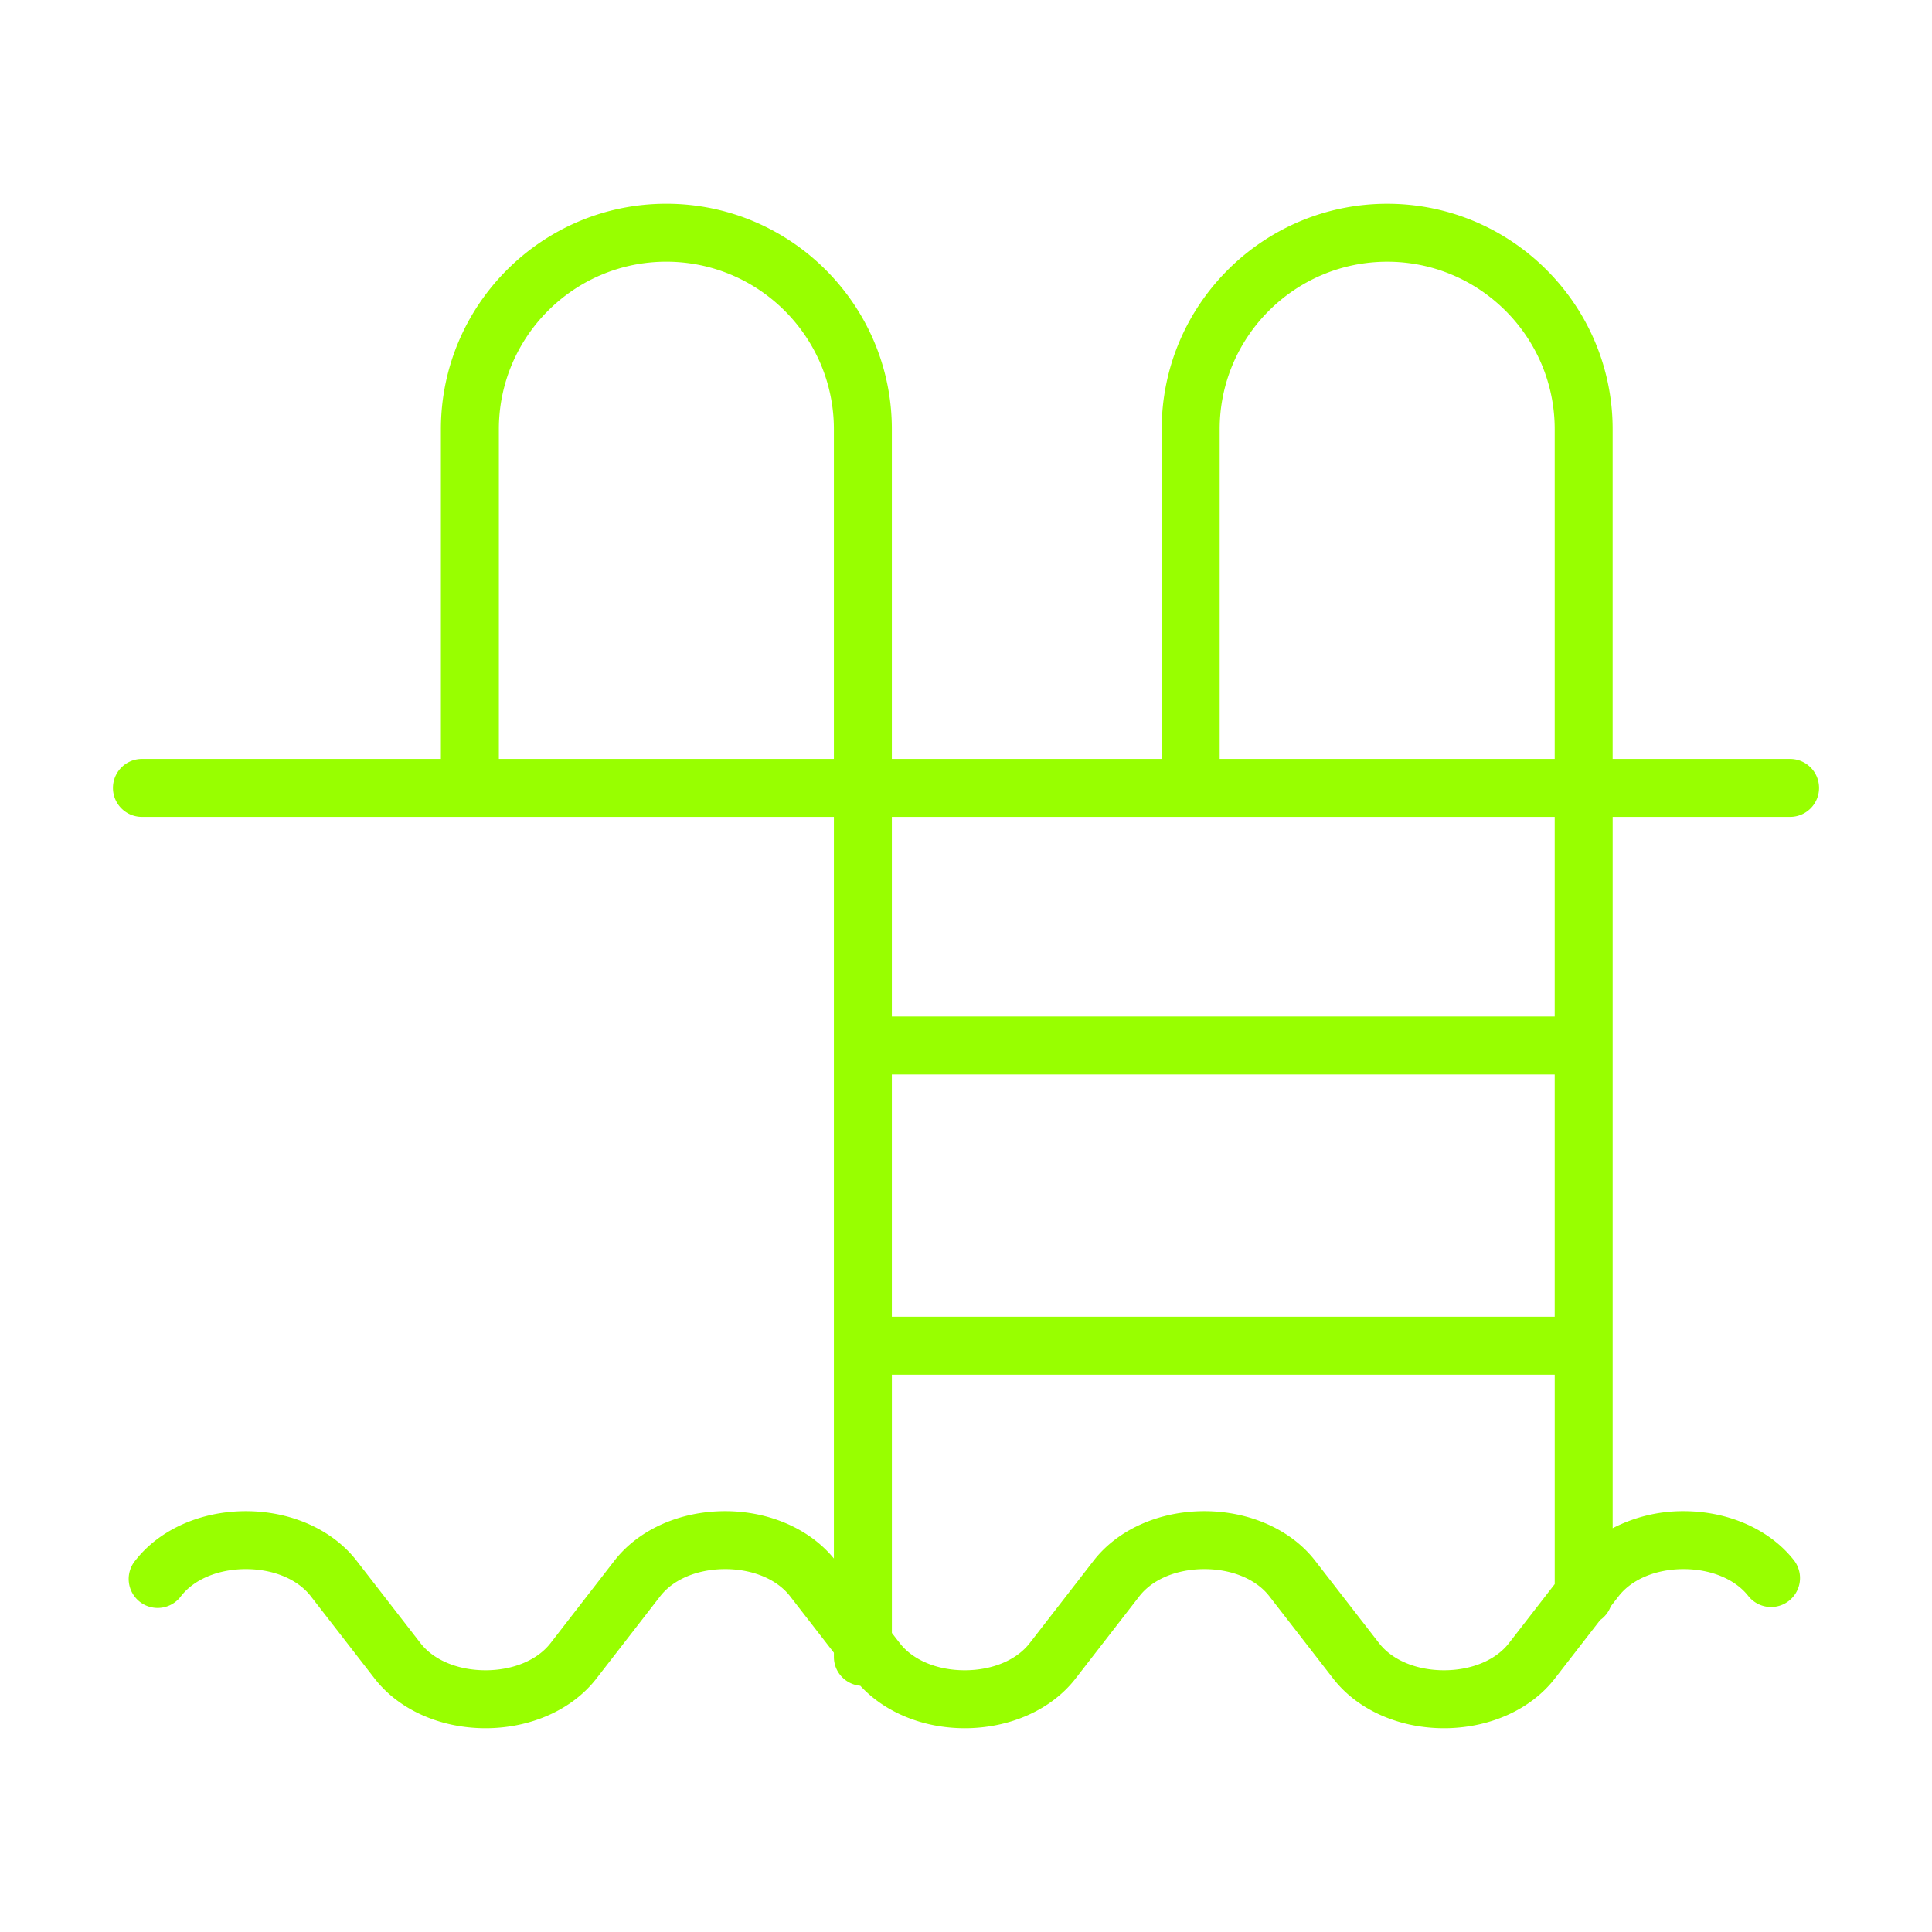
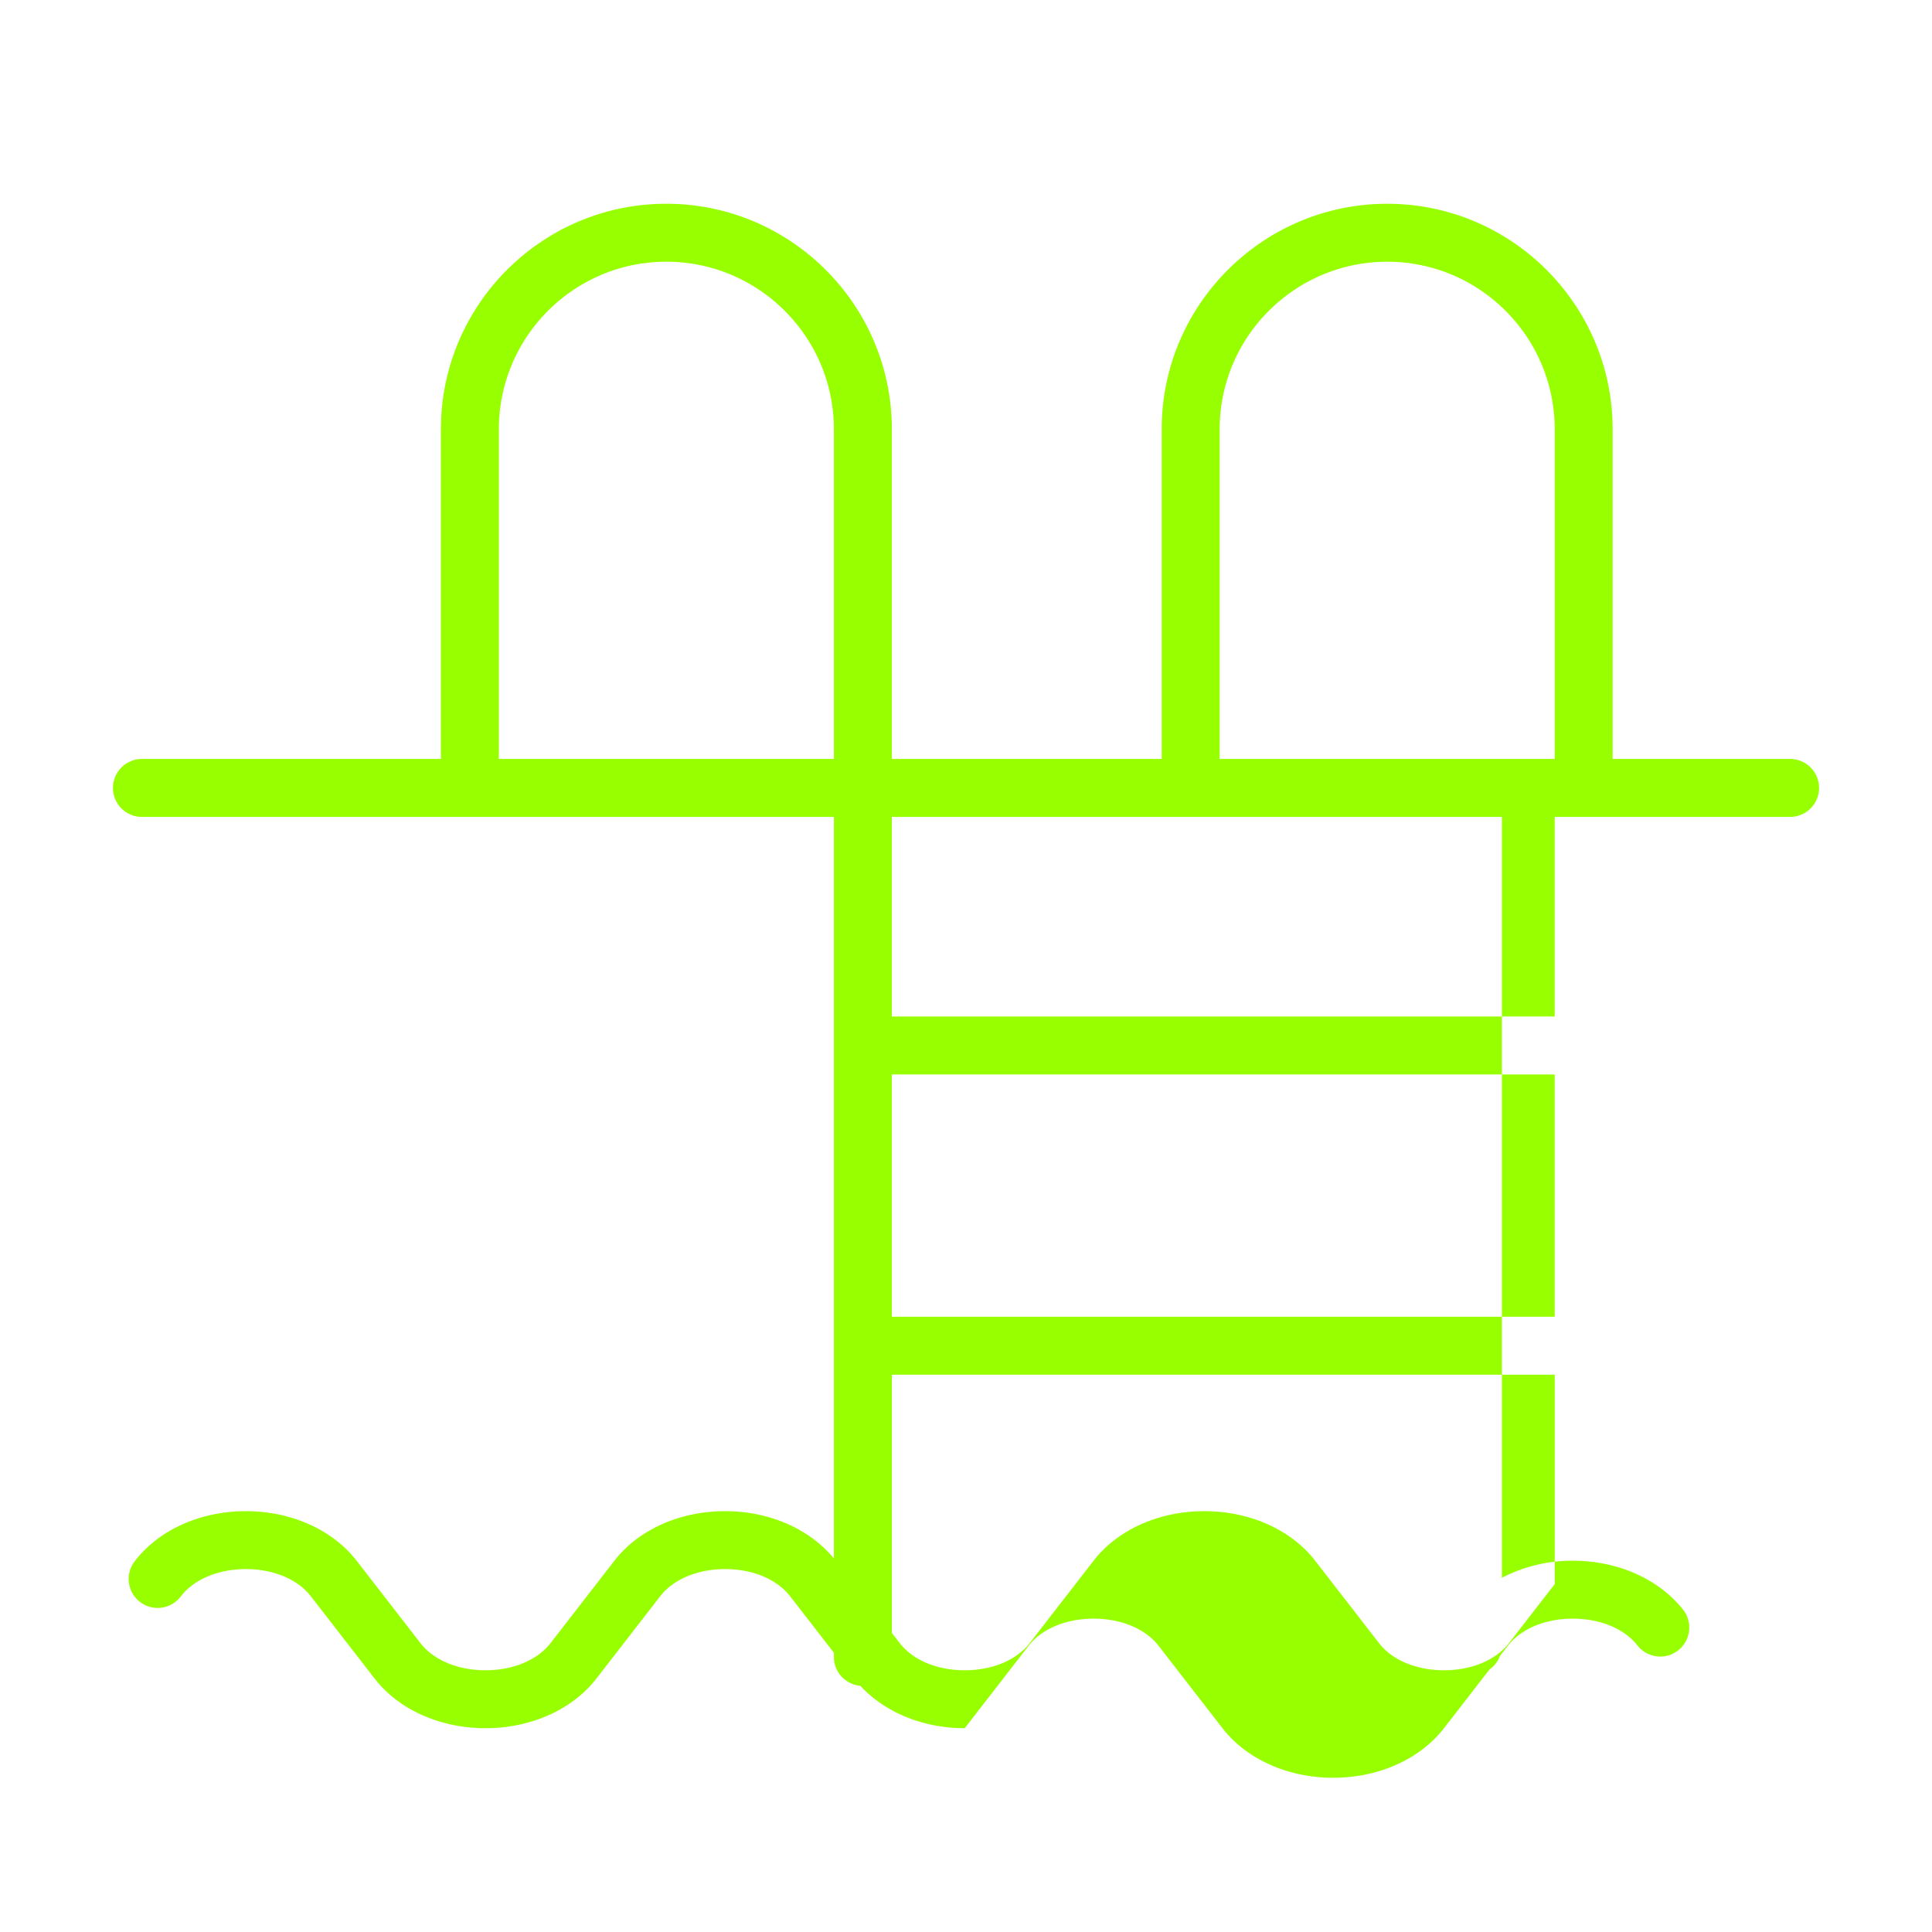
<svg xmlns="http://www.w3.org/2000/svg" viewBox="0 0 100 100" fill-rule="evenodd">
-   <path d="M92.654 42.283a1.5 1.5 0 1 0 0-3H83.47V22.217c0-6.435-5.233-11.67-11.667-11.67-6.437 0-11.674 5.235-11.674 11.67v17.066H46.162V22.216c0-6.435-5.237-11.67-11.674-11.67-6.433 0-11.667 5.235-11.667 11.67v17.067H7.347a1.5 1.5 0 1 0 0 3h35.815v38.385c-1.258-1.534-3.345-2.451-5.629-2.451-2.344 0-4.487.96-5.733 2.567l-3.305 4.265c-.682.879-1.94 1.404-3.366 1.404h-.001c-1.425-.001-2.682-.525-3.363-1.403l-3.306-4.266c-1.246-1.607-3.389-2.567-5.732-2.567-2.344 0-4.487.96-5.733 2.567a1.5 1.5 0 1 0 2.371 1.837c.682-.88 1.938-1.405 3.362-1.405 1.423 0 2.679.525 3.361 1.405l3.307 4.266c1.245 1.605 3.389 2.564 5.733 2.565h.001c2.346 0 4.49-.959 5.737-2.565l3.306-4.266c.682-.88 1.938-1.405 3.362-1.405 1.423 0 2.679.525 3.361 1.405l2.268 2.925v.222c0 .782.601 1.418 1.366 1.487 1.274 1.379 3.249 2.196 5.404 2.197h.001c2.343 0 4.487-.959 5.733-2.565l3.306-4.266c.682-.88 1.939-1.405 3.364-1.405 1.426 0 2.684.525 3.365 1.405l3.307 4.266c1.246 1.606 3.389 2.565 5.732 2.565s4.486-.959 5.732-2.565l2.351-3.034c.248-.172.439-.419.547-.706l.408-.526c.682-.88 1.938-1.405 3.361-1.405 1.424 0 2.681.525 3.362 1.405a1.5 1.5 0 0 0 2.371-1.837c-1.246-1.607-3.389-2.567-5.733-2.567a7.92 7.92 0 0 0-3.669.883V42.283h9.183zM63.13 22.217c0-4.781 3.891-8.67 8.674-8.67 4.779 0 8.667 3.889 8.667 8.67v17.066H63.13V22.217zM25.821 39.283V22.216c0-4.781 3.888-8.67 8.667-8.67 4.783 0 8.674 3.889 8.674 8.67v17.067H25.821zm54.65 28.872H46.162V55.613h34.309v12.542zM78.102 85.05c-.682.879-1.938 1.403-3.361 1.403s-2.68-.524-3.361-1.403l-3.307-4.266c-1.245-1.607-3.39-2.567-5.736-2.567-2.346 0-4.49.96-5.735 2.567l-3.306 4.265c-.682.879-1.938 1.404-3.362 1.404h-.001c-1.423 0-2.679-.525-3.36-1.403l-.41-.529V71.155h34.309v10.838l-2.37 3.057zm2.369-32.437H46.162v-10.33h34.309v10.33z" fill="#98ff00" />
+   <path d="M92.654 42.283a1.5 1.5 0 1 0 0-3H83.47V22.217c0-6.435-5.233-11.67-11.667-11.67-6.437 0-11.674 5.235-11.674 11.67v17.066H46.162V22.216c0-6.435-5.237-11.67-11.674-11.67-6.433 0-11.667 5.235-11.667 11.67v17.067H7.347a1.5 1.5 0 1 0 0 3h35.815v38.385c-1.258-1.534-3.345-2.451-5.629-2.451-2.344 0-4.487.96-5.733 2.567l-3.305 4.265c-.682.879-1.94 1.404-3.366 1.404h-.001c-1.425-.001-2.682-.525-3.363-1.403l-3.306-4.266c-1.246-1.607-3.389-2.567-5.732-2.567-2.344 0-4.487.96-5.733 2.567a1.5 1.5 0 1 0 2.371 1.837c.682-.88 1.938-1.405 3.362-1.405 1.423 0 2.679.525 3.361 1.405l3.307 4.266c1.245 1.605 3.389 2.564 5.733 2.565h.001c2.346 0 4.49-.959 5.737-2.565l3.306-4.266c.682-.88 1.938-1.405 3.362-1.405 1.423 0 2.679.525 3.361 1.405l2.268 2.925v.222c0 .782.601 1.418 1.366 1.487 1.274 1.379 3.249 2.196 5.404 2.197h.001l3.306-4.266c.682-.88 1.939-1.405 3.364-1.405 1.426 0 2.684.525 3.365 1.405l3.307 4.266c1.246 1.606 3.389 2.565 5.732 2.565s4.486-.959 5.732-2.565l2.351-3.034c.248-.172.439-.419.547-.706l.408-.526c.682-.88 1.938-1.405 3.361-1.405 1.424 0 2.681.525 3.362 1.405a1.5 1.5 0 0 0 2.371-1.837c-1.246-1.607-3.389-2.567-5.733-2.567a7.92 7.92 0 0 0-3.669.883V42.283h9.183zM63.13 22.217c0-4.781 3.891-8.67 8.674-8.67 4.779 0 8.667 3.889 8.667 8.67v17.066H63.13V22.217zM25.821 39.283V22.216c0-4.781 3.888-8.67 8.667-8.67 4.783 0 8.674 3.889 8.674 8.67v17.067H25.821zm54.65 28.872H46.162V55.613h34.309v12.542zM78.102 85.05c-.682.879-1.938 1.403-3.361 1.403s-2.68-.524-3.361-1.403l-3.307-4.266c-1.245-1.607-3.39-2.567-5.736-2.567-2.346 0-4.49.96-5.735 2.567l-3.306 4.265c-.682.879-1.938 1.404-3.362 1.404h-.001c-1.423 0-2.679-.525-3.36-1.403l-.41-.529V71.155h34.309v10.838l-2.37 3.057zm2.369-32.437H46.162v-10.33h34.309v10.33z" fill="#98ff00" />
</svg>